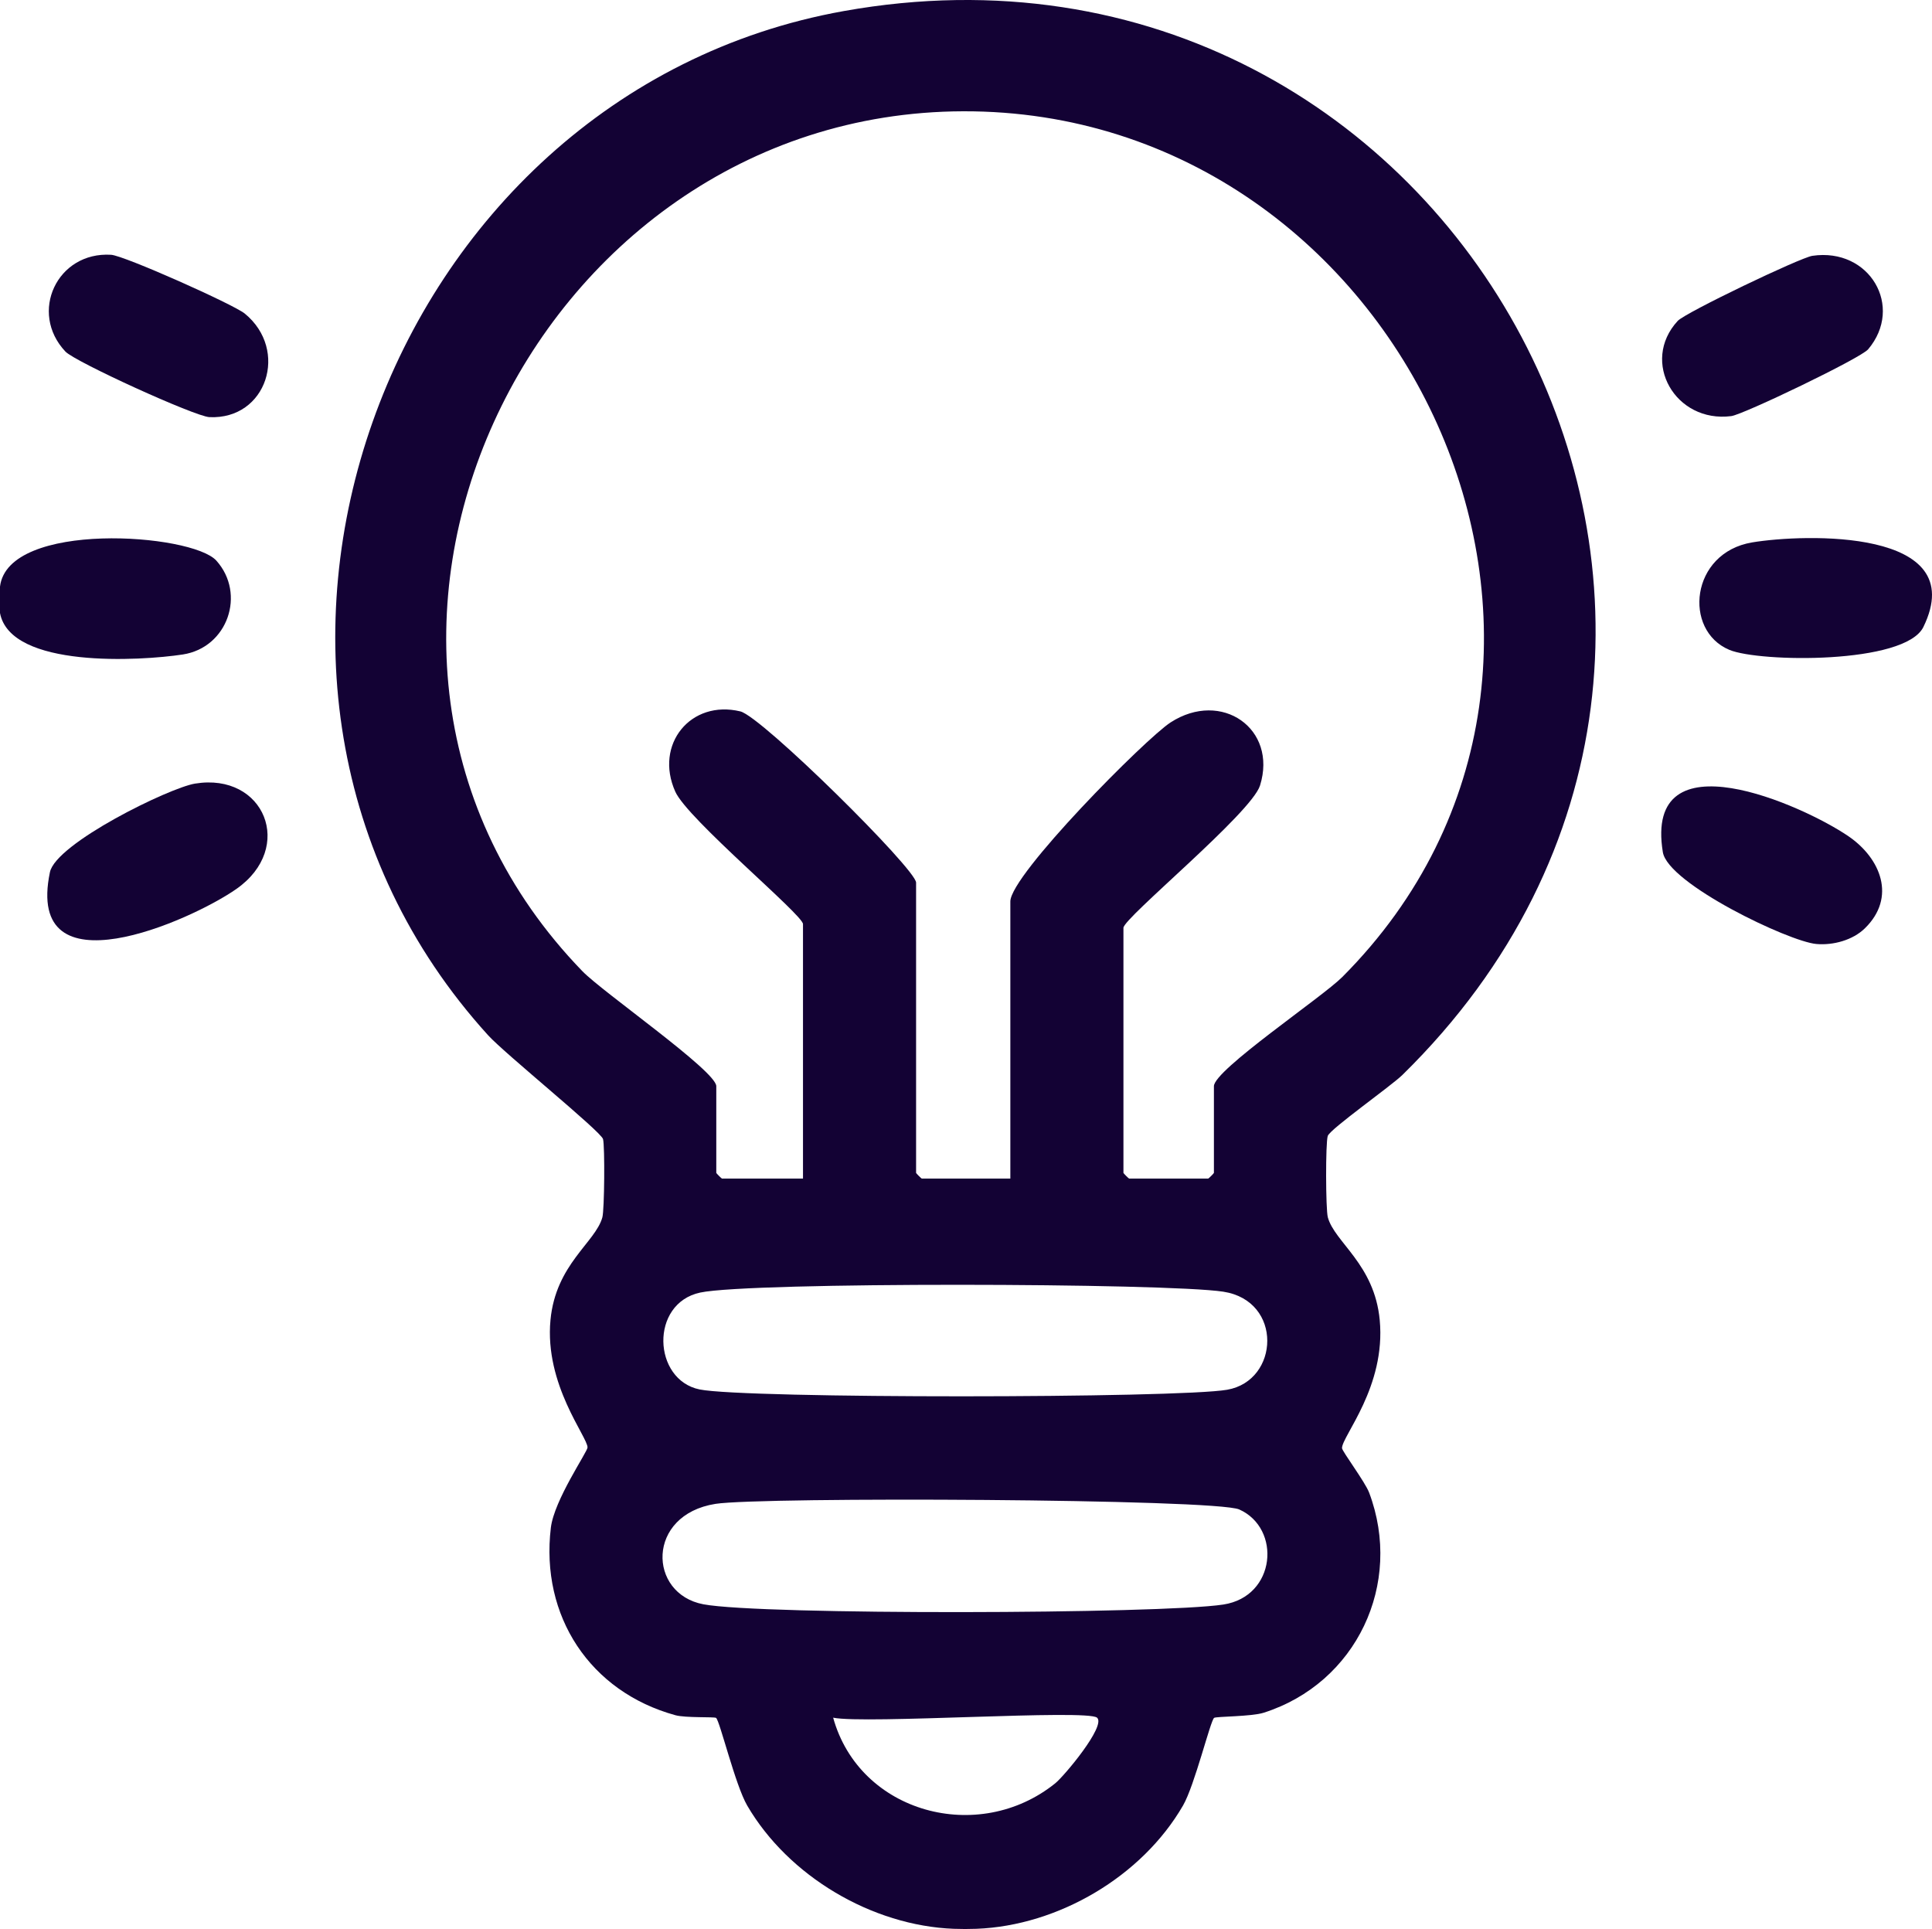
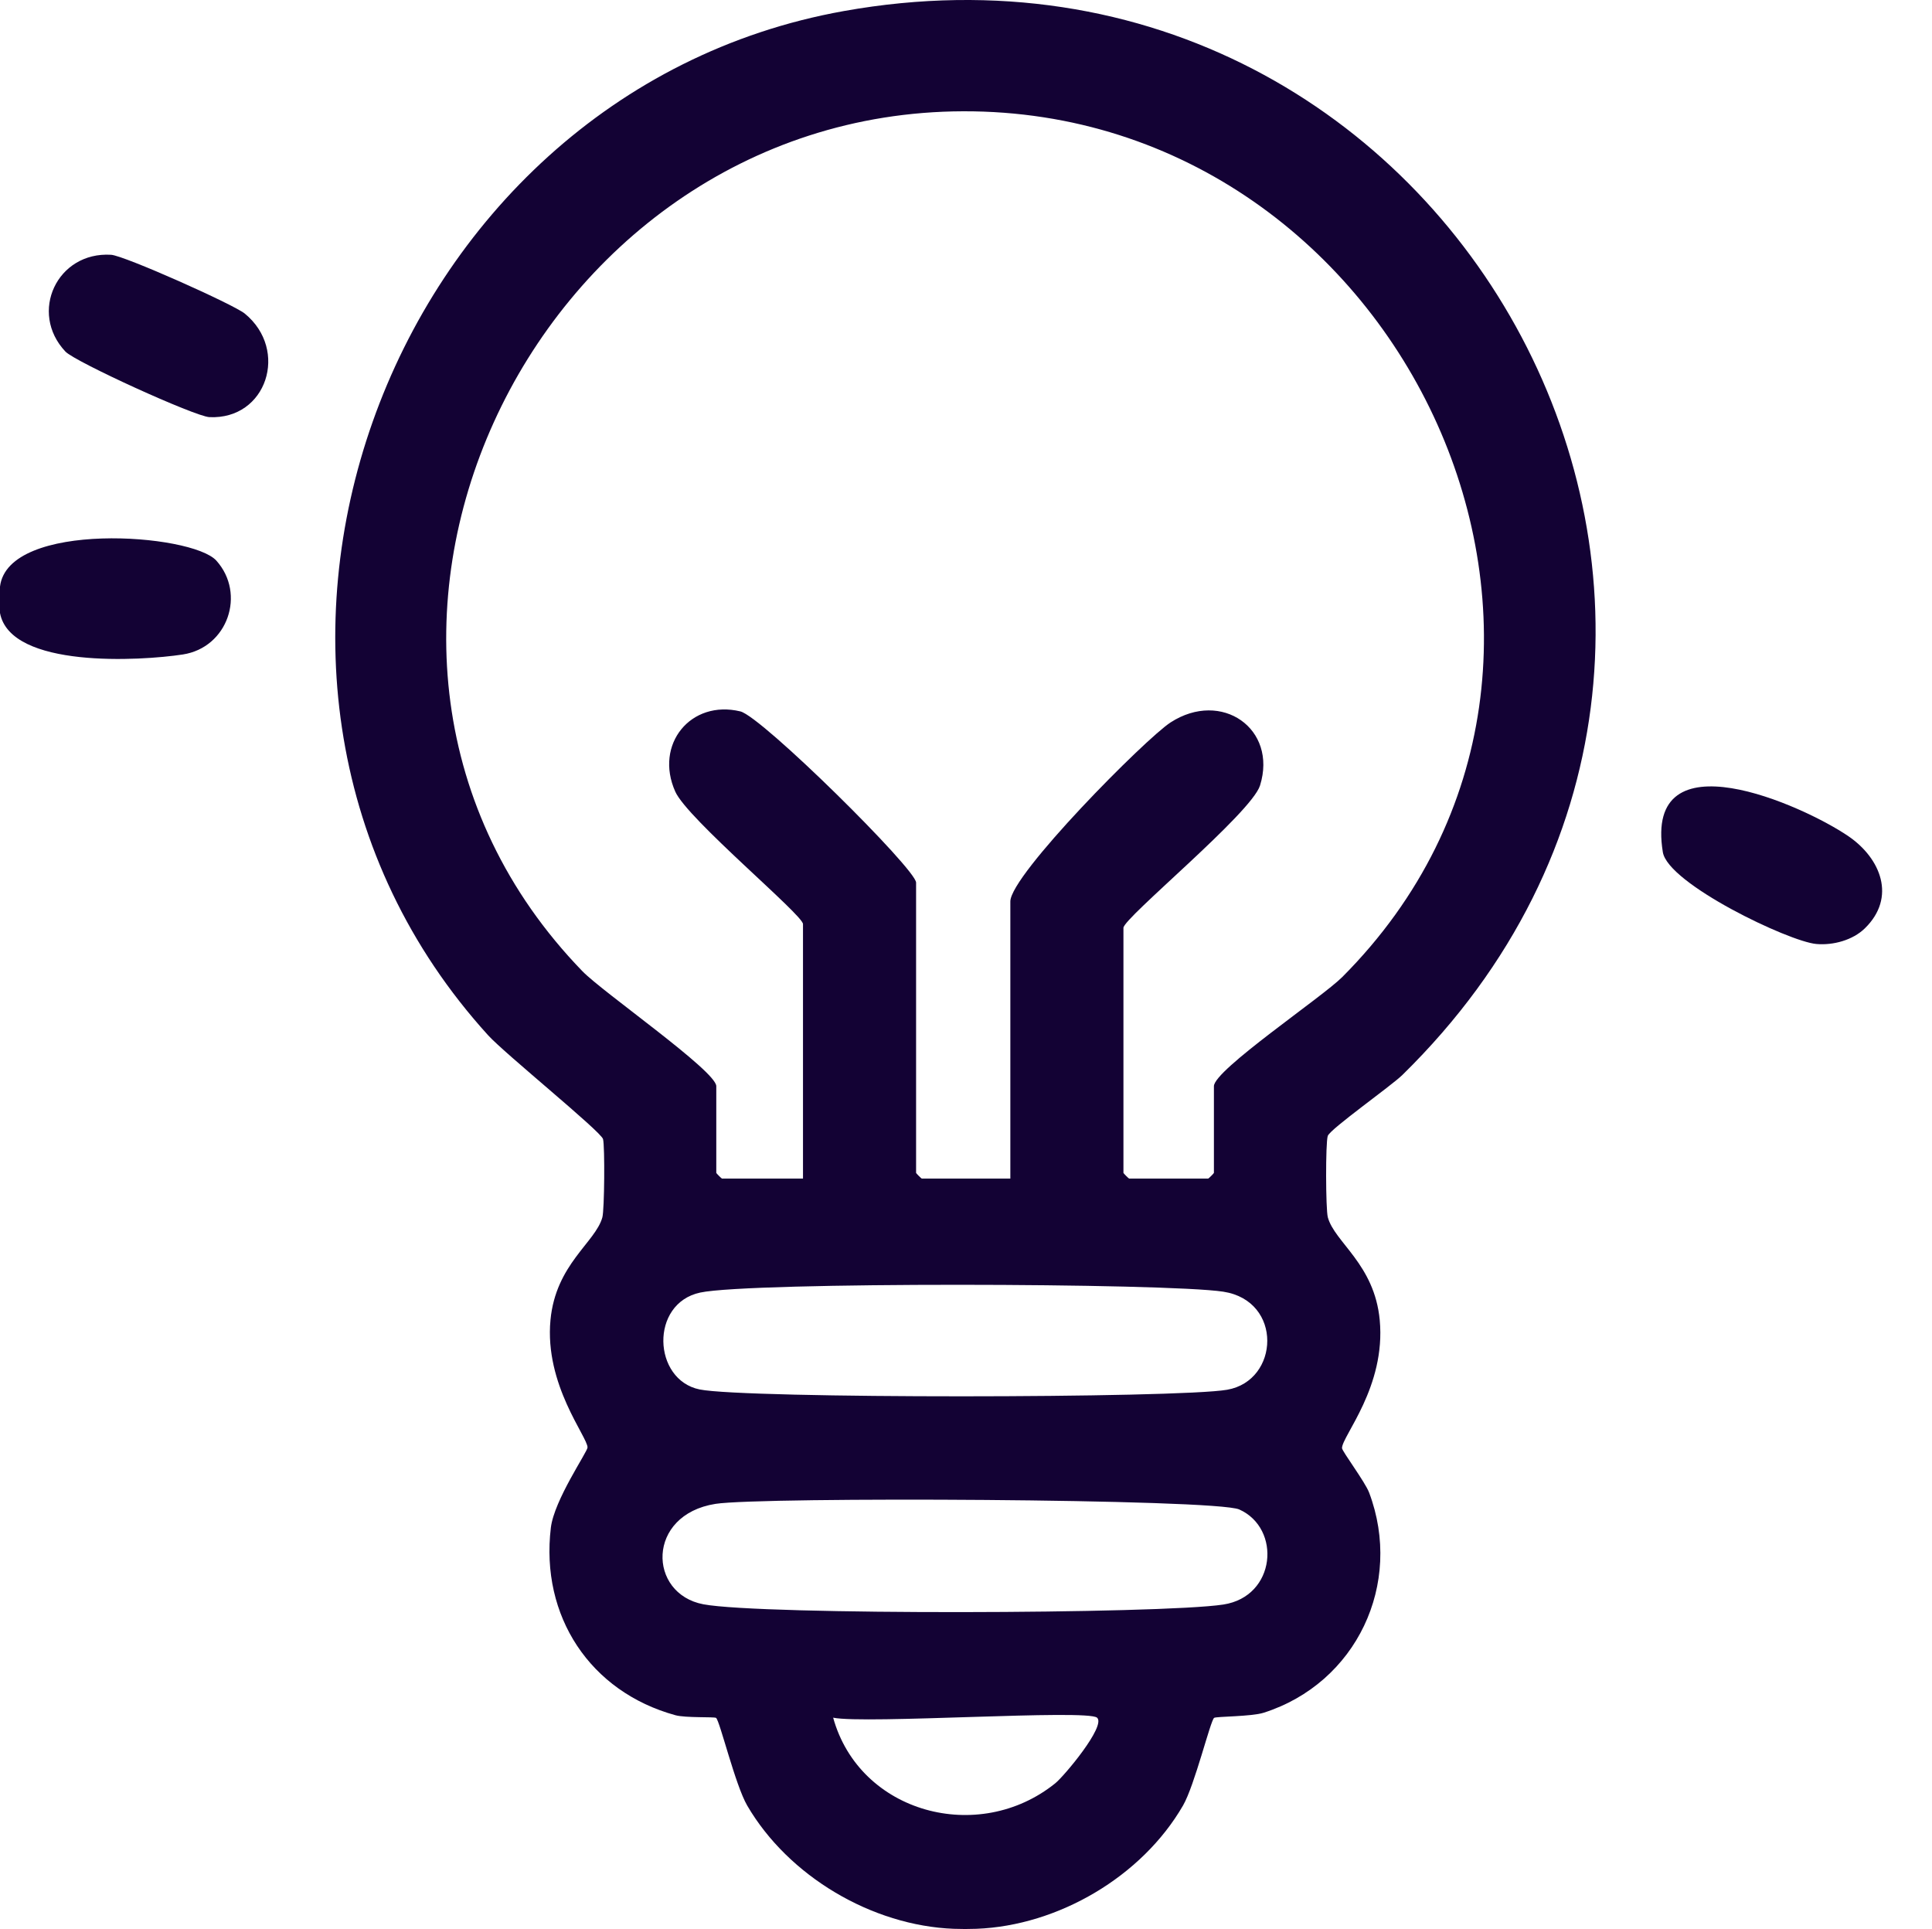
<svg xmlns="http://www.w3.org/2000/svg" id="Calque_2" data-name="Calque 2" viewBox="0 0 511.478 510.665">
  <defs>
    <style>
      .cls-1 {
        fill: #130234;
      }
    </style>
  </defs>
  <g id="Calque_1-2" data-name="Calque 1">
    <g id="m4E1yZ">
      <g>
        <path class="cls-1" d="M252.507,510.608c-21.653-.83-43.781-13.903-54.695-32.635-3.164-5.43-7.256-22.453-8.236-23.198-.43-.327-8.056.037-10.772-.71-22.606-6.221-35.775-26.244-32.972-49.632.882-7.356,9.692-20.083,9.71-21.251.044-2.773-11.429-16.58-9.808-33.739,1.397-14.792,11.924-20.541,13.738-27.183.552-2.022.681-18.721.18-20.707s-25.995-22.612-30.413-27.474C44.346,180.656,101.197,24.79,223.391,2.927c162.506-29.075,266.643,165.245,147.892,281.631-2.997,2.937-19.172,14.341-19.773,16.157-.607,1.835-.552,19.453.019,21.544,1.814,6.643,12.34,12.392,13.738,27.183,1.668,17.662-9.992,30.742-9.984,33.914.002.817,6.099,8.914,7.186,11.8,9.081,24.114-3.371,50.432-27.931,58.255-3.251,1.036-12.59.962-13.117,1.359-.983.741-5.141,17.862-8.231,23.204-10.874,18.8-33.031,31.804-54.695,32.635-1.962.075-4.026.075-5.988,0ZM267.478,311.996v-73.357c0-7.014,35.799-43.114,42.428-47.397,13.485-8.714,28.348,1.681,23.677,16.694-2.281,7.331-36.163,35.078-36.163,37.69v64.873c0,.106,1.391,1.497,1.497,1.497h20.959c.106,0,1.497-1.391,1.497-1.497v-22.955c0-4.285,28.646-23.543,33.982-28.895,84.073-84.329,16.457-229.522-100.364-229.188-115.175.329-182.558,143.255-100.799,227.649,5.415,5.59,35.438,26.425,35.438,30.433v22.955c0,.106,1.391,1.497,1.497,1.497h21.458v-67.368c0-2.435-30.547-27.767-33.81-35.055-5.617-12.547,4.129-24.402,17.221-21.246,5.699,1.374,46.53,41.781,46.53,45.323v76.85c0,.106,1.391,1.497,1.497,1.497h23.454ZM185.377,342.176c-13.392,2.864-12.581,23.097-.174,25.646,12.053,2.477,126.65,2.353,139.68.082,13.844-2.412,14.81-23.525-1.025-25.958-15.113-2.323-125.172-2.617-138.482.23ZM189.417,398.115c-18.351,2.893-17.924,23.802-3.205,26.585,15.354,2.904,121.147,2.591,137.647.067,13.992-2.14,15.416-20.156,4.227-25.168-6.336-2.838-126.613-3.385-138.669-1.484ZM290.433,454.717c-2.643-2.285-61.395,1.749-69.864,0,7.01,25.279,38.508,33.717,58.794,17.375,2.393-1.928,13.529-15.249,11.069-17.375Z" />
        <path class="cls-1" d="M0,162.288v-6.986c2.096-17.573,50.783-14.124,57.283-6.881,7.862,8.762,3.022,23.005-8.886,24.837-11.153,1.716-45.596,3.751-48.397-10.97Z" />
-         <path class="cls-1" d="M51.632,207.441c18.381-3.014,26.568,16.983,10.939,27.899-12.121,8.466-56.1,27.95-49.354-4.449,1.593-7.651,31.572-22.328,38.414-23.45Z" />
        <path class="cls-1" d="M17.318,93.071c-9.745-10.342-2.207-26.498,12.09-25.623,3.485.213,32.438,13.147,35.393,15.566,11.781,9.645,5.802,28.129-9.364,27.414-3.848-.181-35.559-14.641-38.119-17.357Z" />
-         <path class="cls-1" d="M479.803,67.722c15.146-2.228,24.308,13.438,14.774,24.745-2.013,2.388-33.045,17.274-36.231,17.685-14.83,1.911-24.135-14.406-14.194-25.193,2.045-2.219,32.438-16.764,35.651-17.237Z" />
-         <path class="cls-1" d="M463.86,143.591c13.62-2.273,58.114-3.826,45.34,22.384-4.835,9.92-43.428,9.386-51.363,6.064-12.318-5.156-10.322-25.719,6.024-28.448Z" />
-         <path class="cls-1" d="M493.684,245.774c-3.189,3.104-8.372,4.529-12.85,4.124-7.305-.661-39.251-15.948-40.613-24.305-5.114-31.36,37.165-12.395,49.128-4.224,8.534,5.829,12.781,16.183,4.335,24.405Z" />
+         <path class="cls-1" d="M493.684,245.774c-3.189,3.104-8.372,4.529-12.85,4.124-7.305-.661-39.251-15.948-40.613-24.305-5.114-31.36,37.165-12.395,49.128-4.224,8.534,5.829,12.781,16.183,4.335,24.405" />
      </g>
    </g>
  </g>
</svg>